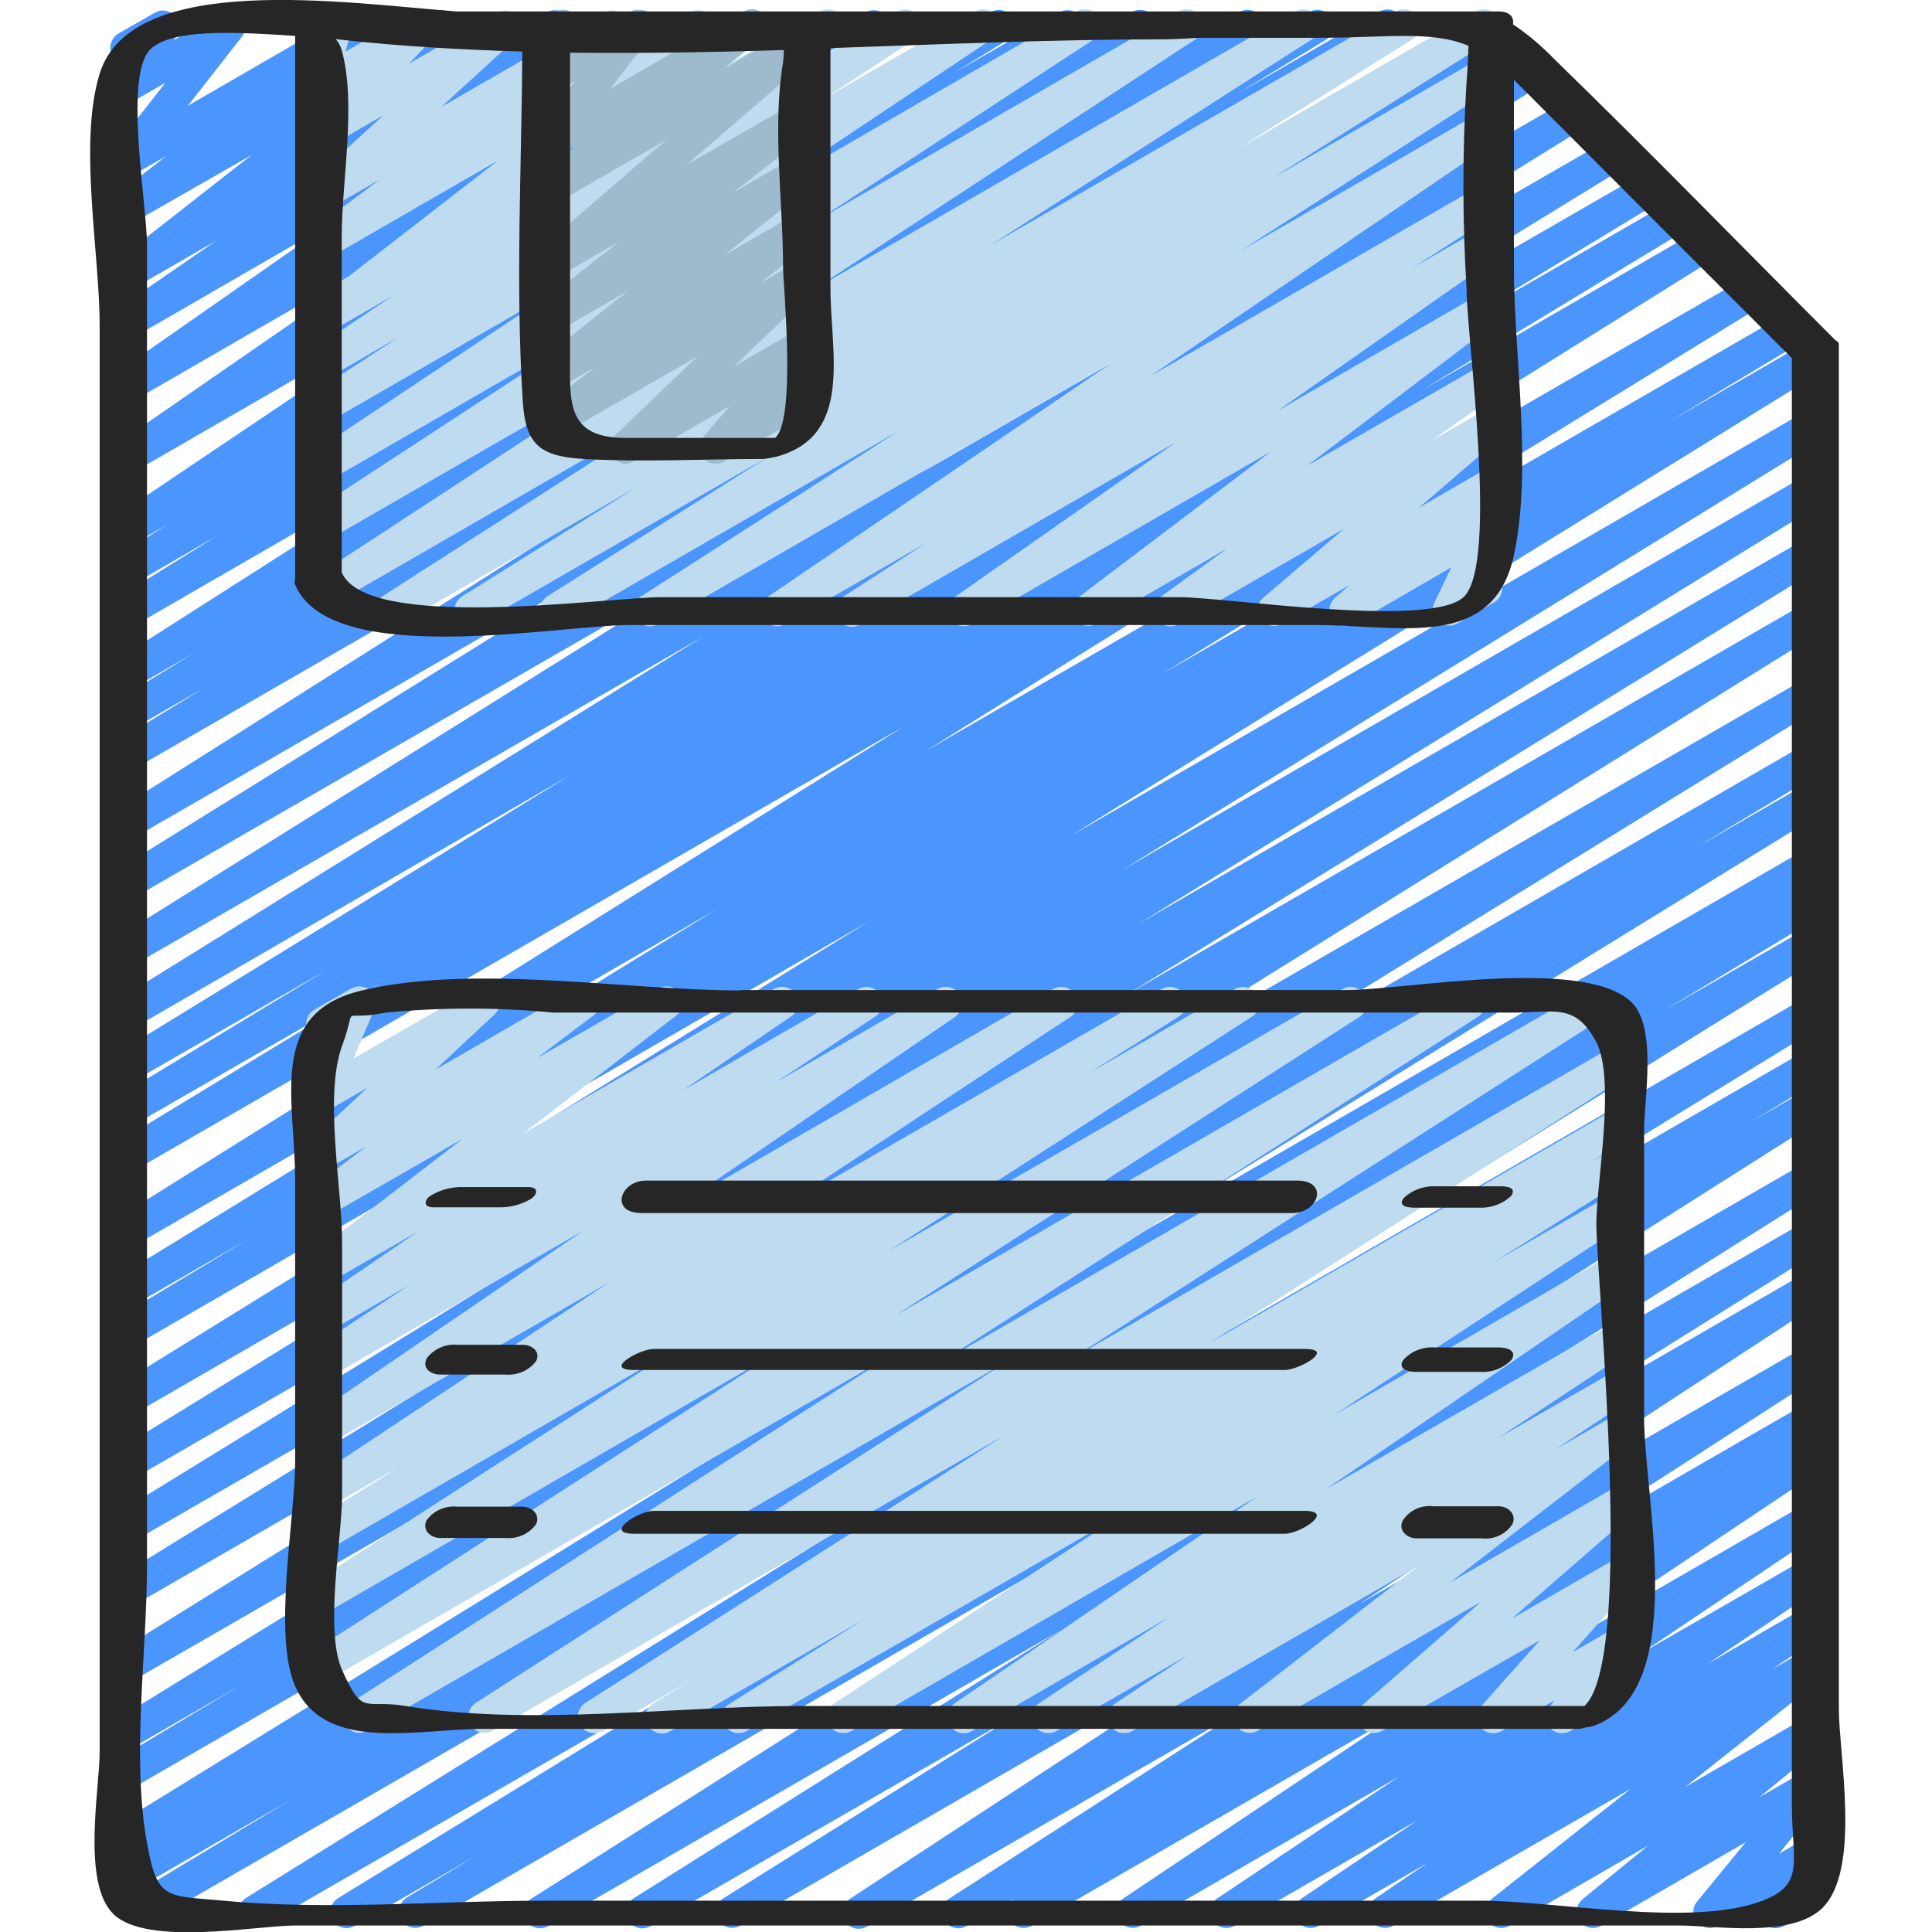
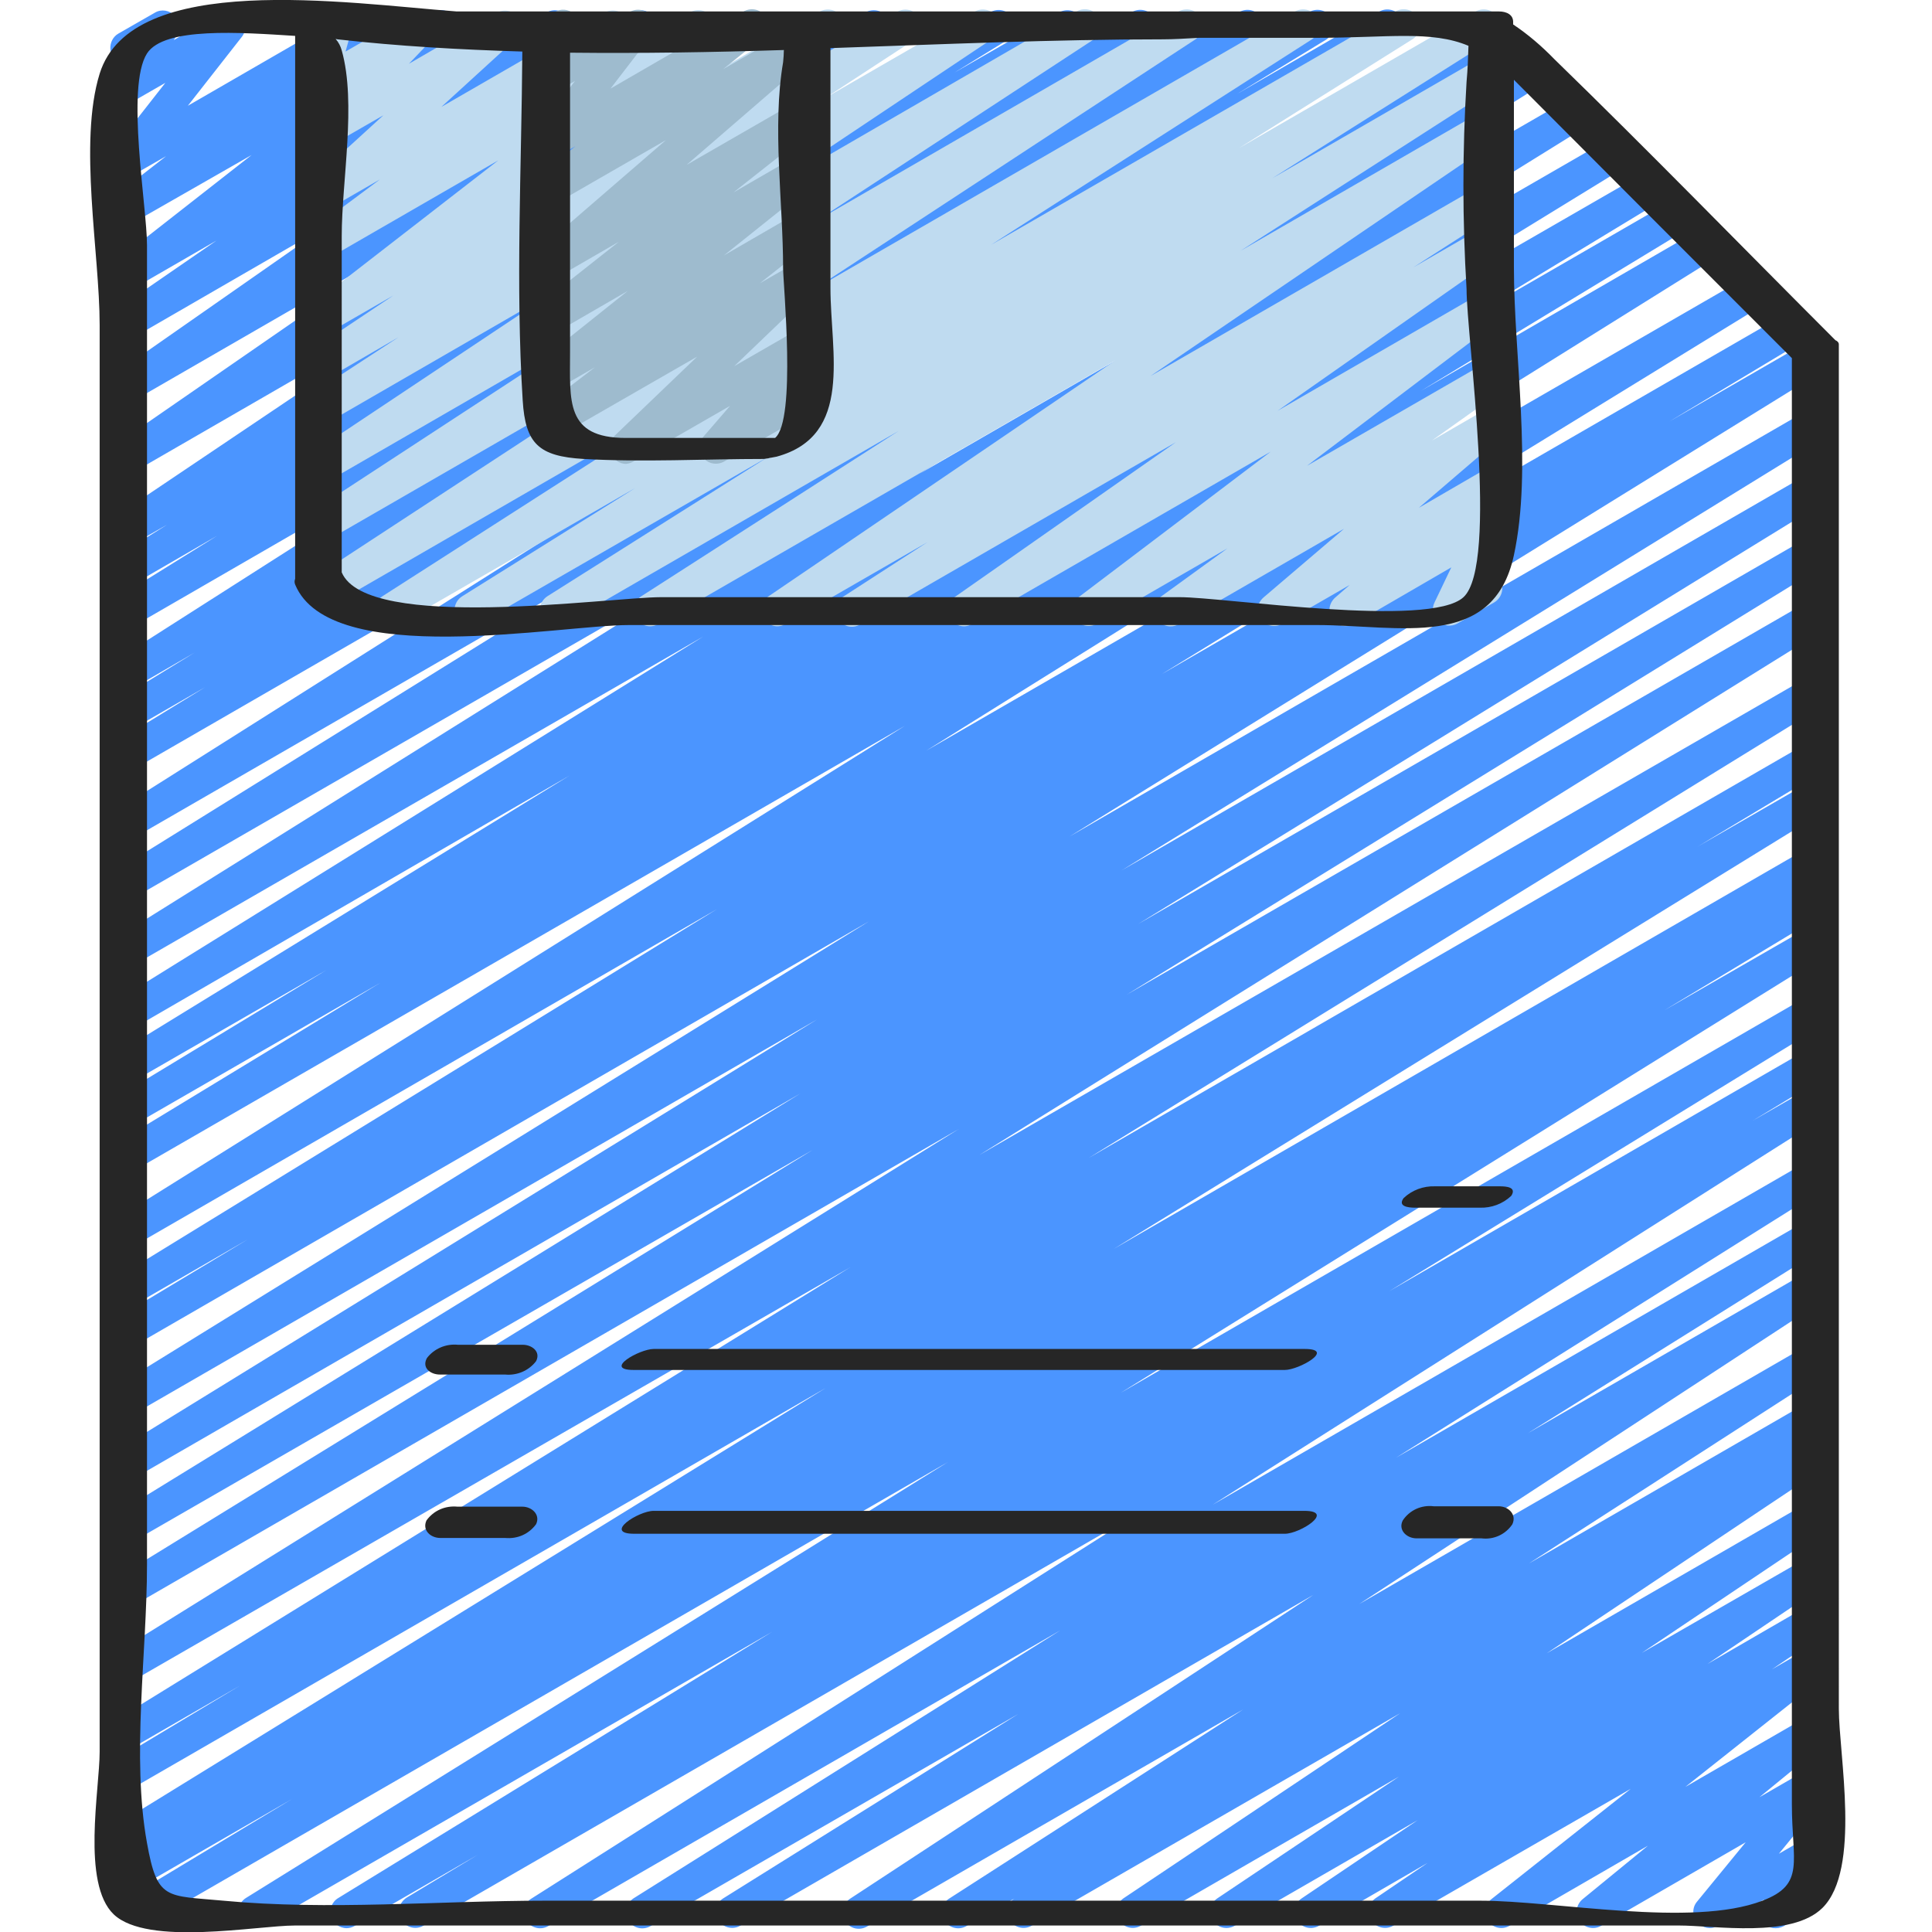
<svg xmlns="http://www.w3.org/2000/svg" version="1.1" id="Layer_1" x="0px" y="0px" viewBox="0 0 506 506" style="enable-background:new 0 0 506 506;" xml:space="preserve">
  <style type="text/css">
	.st0{fill:#4B95FF;}
	.st1{fill:#BFDBF0;}
	.st2{fill:#9EBBCE;}
	.st3{fill:#262626;}
</style>
  <path class="st0" d="M90.8,505c-1.9,0-3.6-1.3-4.1-3.1c-0.5-1.8,0.2-3.8,1.9-4.8l113.6-69.7l-133.4,77c-2,1.1-4.5,0.4-5.7-1.6  c-1.2-2-0.6-4.5,1.3-5.7l183.9-114.2L39.4,503.5c-2,1.1-4.6,0.4-5.7-1.6c-1.2-2-0.6-4.6,1.4-5.8l41.5-25l-41.9,24.2  c-2,1.1-4.5,0.4-5.7-1.6c-1.2-2-0.6-4.5,1.4-5.7l8.3-5l-4,2.3c-2,1.1-4.5,0.4-5.6-1.6c-1.2-2-0.6-4.5,1.3-5.7l185.9-114.5  L34.6,468.4c-2,1.1-4.6,0.4-5.7-1.6c-1.2-2-0.5-4.6,1.4-5.8l32.5-19.5l-28.2,16.3c-2,1.2-4.6,0.5-5.8-1.5c-1.2-2-0.5-4.6,1.5-5.8  l192.4-118.6L34.6,440.3c-2,1.1-4.6,0.5-5.8-1.5s-0.6-4.5,1.4-5.8l220.9-137.3l-216.5,125c-2,1.1-4.5,0.4-5.6-1.6  c-1.2-1.9-0.6-4.5,1.3-5.7l182.5-112.2L34.6,403.9c-2,1.1-4.5,0.4-5.6-1.6c-1.2-1.9-0.6-4.5,1.3-5.7l179.3-110.2l-174.9,101  c-2,1.1-4.5,0.4-5.7-1.6c-1.2-2-0.6-4.5,1.4-5.8L214,267L34.6,370.6c-2,1.1-4.5,0.4-5.7-1.6s-0.6-4.5,1.3-5.8l197.4-121.9  l-193,111.5c-2,1.1-4.6,0.4-5.7-1.6c-1.2-2-0.5-4.6,1.4-5.8l34.6-20.8l-30.3,17.5c-2,1.1-4.5,0.4-5.6-1.6c-1.2-1.9-0.6-4.5,1.3-5.7  l157.5-96.7L34.6,326.6c-2,1.1-4.5,0.4-5.6-1.6c-1.2-1.9-0.6-4.4,1.3-5.7L237,190.1L34.6,306.9c-2,1.1-4.5,0.4-5.7-1.6  c-1.2-2-0.6-4.5,1.4-5.8l69.3-42.1l-65,37.5c-2,1.1-4.6,0.4-5.7-1.6c-1.2-2-0.5-4.6,1.4-5.8l55.3-33.5l-51,29.4  c-2,1.1-4.5,0.4-5.6-1.6c-1.2-2-0.6-4.5,1.3-5.7l118.9-73L34.6,269.5c-2,1.1-4.6,0.5-5.7-1.5s-0.6-4.5,1.4-5.8l153.9-95.5L34.6,253  c-2,1.1-4.5,0.4-5.6-1.6c-1.2-1.9-0.6-4.5,1.3-5.7l163.1-101.9L34.6,235.4c-2,1.1-4.5,0.4-5.7-1.6c-1.2-2-0.6-4.5,1.3-5.7  l134.3-83.4l-129.9,75c-2,1.1-4.5,0.4-5.7-1.6c-1.2-1.9-0.6-4.5,1.3-5.7l149.9-94.7l-145.5,84c-2,1.2-4.6,0.5-5.8-1.5  c-1.2-2-0.6-4.6,1.4-5.8L53.7,180l-19.1,11c-2,1.1-4.5,0.4-5.7-1.6c-1.2-2-0.6-4.5,1.4-5.8L51,170.9l-16.4,9.5  c-2,1.1-4.6,0.5-5.8-1.5c-1.2-2-0.6-4.5,1.3-5.8l104.7-66.8L34.6,164.2c-2,1.1-4.5,0.4-5.7-1.6c-1.2-2-0.6-4.5,1.3-5.7l26.7-16.6  l-22.3,12.9c-2,1.1-4.5,0.4-5.7-1.5c-1.2-2-0.6-4.5,1.3-5.8l13.6-8.5l-9.3,5.3c-2,1.2-4.5,0.5-5.8-1.4c-1.2-2-0.7-4.5,1.2-5.8  l93.5-62.9l-89,51.4c-2,1.1-4.5,0.5-5.7-1.4c-1.2-1.9-0.7-4.5,1.1-5.8l77.7-53.7l-73.1,42.2c-2,1.1-4.5,0.5-5.7-1.4  c-1.2-1.9-0.7-4.4,1.1-5.8L85.8,59L34.6,88.6c-2,1.1-4.5,0.5-5.7-1.4c-1.2-1.9-0.7-4.5,1.1-5.8L56.7,63l-22,12.7  c-1.9,1.1-4.4,0.5-5.6-1.3c-1.2-1.8-0.9-4.3,0.9-5.7l35.9-28.1L34.6,58.5c-1.9,1.1-4.4,0.5-5.6-1.3c-1.2-1.8-0.9-4.3,0.9-5.7  l13.6-10.6L34.6,46c-1.8,1-4,0.6-5.3-0.9s-1.4-3.8-0.1-5.4l14.1-18l-8.7,5c-1.7,1-3.8,0.6-5.2-0.8c-1.3-1.4-1.6-3.6-0.5-5.2l2.7-4.2  c-1.5-0.6-2.6-2-2.7-3.7c-0.1-1.6,0.7-3.2,2.1-4l9.6-5.5c1.7-1,3.8-0.6,5.2,0.8c1.3,1.4,1.6,3.5,0.5,5.2l-0.8,1.2l12.4-7.1  c1.8-1,4-0.6,5.3,0.9c1.3,1.5,1.4,3.8,0.1,5.4l-14.1,18L91.6,3.2c1.9-1.1,4.4-0.5,5.6,1.3c1.2,1.8,0.9,4.3-0.9,5.7L82.7,20.9  l30.7-17.7c1.9-1.1,4.4-0.5,5.7,1.3s0.9,4.4-0.9,5.7L82.3,38.4l61-35.2c2-1.1,4.4-0.4,5.6,1.5s0.7,4.4-1.1,5.7l-26.6,18.4l44.3-25.6  c2-1.1,4.5-0.5,5.7,1.4c1.2,1.9,0.7,4.4-1.1,5.8l-55.8,39.1l80.2-46.3c2-1.1,4.5-0.5,5.7,1.4c1.2,1.9,0.7,4.5-1.1,5.8l-77.7,53.7  L226.8,3.2c2-1.1,4.5-0.4,5.7,1.5c1.2,1.9,0.7,4.5-1.2,5.8l-93.5,62.9L259.4,3.2c2-1.2,4.6-0.5,5.8,1.5c1.2,2,0.6,4.6-1.4,5.8  L250,19l27.5-15.8c2-1.1,4.5-0.4,5.7,1.5s0.6,4.5-1.3,5.8L255.3,27l41.3-23.9c2-1.1,4.5-0.4,5.7,1.5c1.2,1.9,0.6,4.5-1.3,5.7  L196.3,77.2L324.7,3.1c2-1.1,4.5-0.4,5.6,1.6c1.2,2,0.6,4.5-1.3,5.7l-20.9,12.8L343,3.1c2-1.1,4.5-0.4,5.7,1.5  c1.2,2,0.6,4.5-1.4,5.8l-23.3,14.2l37.3-21.6c2-1.1,4.5-0.4,5.7,1.5c1.2,2,0.6,4.5-1.3,5.8l-150,94.8L389.6,4.9  c2-1.1,4.5-0.4,5.7,1.6c1.2,2,0.6,4.5-1.3,5.7L259.8,95.5l139.8-80.7c2-1.1,4.5-0.4,5.6,1.6c1.2,1.9,0.6,4.5-1.3,5.7l-163.1,102  l170-98.1c2-1.1,4.5-0.4,5.7,1.5c1.2,2,0.6,4.5-1.3,5.8l-153.9,95.5l160-92.3c2-1.1,4.5-0.4,5.6,1.6c1.2,1.9,0.6,4.5-1.3,5.7  l-118.8,72.9l123.5-71.2c2-1.1,4.5-0.4,5.7,1.6c1.2,2,0.6,4.5-1.4,5.8l-55.1,33.4l58-33.5c2-1.2,4.6-0.5,5.8,1.5  c1.2,2,0.5,4.6-1.5,5.8l-69.7,42.3L445,60.2c2-1.1,4.5-0.4,5.7,1.5c1.2,2,0.6,4.5-1.3,5.8L242.6,196.6l214.8-124  c2-1.2,4.6-0.5,5.8,1.5c1.2,2,0.5,4.6-1.5,5.8l-157.5,96.7l163-94.1c2-1.2,4.6-0.5,5.8,1.5c1.2,2,0.5,4.6-1.5,5.8l-34.3,20.6  l35.7-20.6c2-1.1,4.5-0.4,5.7,1.6c1.2,2,0.6,4.5-1.3,5.8L280.1,219.1l193-111.5c2-1.1,4.5-0.4,5.6,1.6c1.2,2,0.6,4.5-1.3,5.7  L293.7,228l179.4-103.6c2-1.1,4.5-0.4,5.7,1.5c1.2,2,0.6,4.5-1.4,5.8L298.1,242l175-101c2-1.1,4.5-0.4,5.6,1.6  c1.2,1.9,0.6,4.5-1.3,5.7L295.1,260.5l178-102.7c2-1.1,4.5-0.4,5.7,1.6c1.2,2,0.6,4.5-1.3,5.7l-221,137.4l216.7-125  c2-1.2,4.6-0.5,5.8,1.5c1.2,2,0.5,4.6-1.5,5.8L285.1,303.3l187.9-108.5c2-1.2,4.6-0.5,5.8,1.5c1.2,2,0.5,4.6-1.5,5.8l-32.8,19.7  l28.5-16.4c2-1.1,4.5-0.4,5.7,1.6c1.2,2,0.6,4.5-1.4,5.8L291.7,327.1l181.4-104.8c2-1.1,4.5-0.4,5.7,1.6c1.2,2,0.6,4.5-1.4,5.7  l-8.3,5l4-2.3c2-1.2,4.6-0.5,5.8,1.5c1.2,2,0.5,4.6-1.5,5.8l-41.5,25l37.2-21.4c2-1.1,4.5-0.4,5.7,1.6c1.2,2,0.6,4.5-1.3,5.7  l-184,114.3l179.6-103.7c2-1.1,4.5-0.4,5.7,1.6c1.2,2,0.6,4.5-1.4,5.8l-113.6,69.7L473,275.1c2-1.1,4.5-0.4,5.7,1.6  c1.2,2,0.6,4.5-1.3,5.7l-18.5,11.2l14.1-8.1c2-1.1,4.5-0.4,5.6,1.6c1.2,1.9,0.6,4.4-1.2,5.7L317.6,394.1l155.4-89.7  c2-1.1,4.5-0.4,5.7,1.5c1.2,2,0.6,4.5-1.3,5.7l-111.8,70.2l107.4-62c2-1.1,4.5-0.4,5.7,1.5c1.2,2,0.6,4.5-1.3,5.8l-77.3,48.3  l72.9-42.1c2-1.2,4.6-0.5,5.8,1.5c1.2,2,0.6,4.5-1.3,5.8L356,420.1l117.1-67.6c2-1.1,4.5-0.4,5.7,1.5c1.2,1.9,0.6,4.5-1.3,5.8  l-77.1,49.7l72.7-42c2-1.1,4.5-0.4,5.7,1.5c1.2,2,0.6,4.5-1.3,5.8l-3.5,2.2c1.8-0.5,3.8,0.2,4.8,1.8c1.2,2,0.7,4.5-1.3,5.8  L405.1,433l67.9-39.2c2-1.1,4.5-0.4,5.6,1.5c1.2,1.9,0.7,4.4-1.1,5.7L430,432.9l43.1-24.8c2-1.1,4.5-0.5,5.7,1.5  c1.2,1.9,0.7,4.4-1.2,5.7l-30.4,20.5l25.9-15c2-1.1,4.5-0.4,5.7,1.5c1.2,1.9,0.7,4.4-1.1,5.7l-13.6,9.2l9.2-5.3  c1.9-1.1,4.4-0.5,5.6,1.3c1.2,1.8,0.9,4.3-0.8,5.7L441.4,468l31.7-18.3c1.9-1.1,4.4-0.5,5.6,1.3c1.3,1.8,0.9,4.3-0.8,5.7l-17.1,14  l12.3-7.1c1.8-1,4-0.6,5.4,0.9c1.3,1.6,1.3,3.9,0.1,5.5l-12.7,15.5l7.3-4.2c1.7-1,3.9-0.7,5.2,0.8c1.4,1.4,1.6,3.6,0.5,5.2l-2.7,4.1  c0.9,0.4,1.6,1,2,1.8c1.2,2,0.5,4.6-1.5,5.8l-9.6,5.5c-1.7,0.9-3.8,0.6-5.2-0.8c-1.3-1.4-1.6-3.5-0.5-5.2l0.6-1l-12.1,6.9  c-1.8,1-4,0.6-5.4-0.9c-1.3-1.6-1.4-3.9,0-5.5l12.7-15.5l-37.9,21.9c-1.9,1.1-4.4,0.5-5.6-1.3c-1.3-1.8-0.9-4.3,0.8-5.7l17.1-14  l-36.3,21c-1.9,1.1-4.4,0.5-5.6-1.3c-1.3-1.8-0.9-4.3,0.9-5.7l36.5-28.9l-62.3,35.9c-2,1.1-4.5,0.4-5.7-1.5  c-1.2-1.9-0.7-4.4,1.1-5.7l13.7-9.3l-28.5,16.5c-2,1.1-4.5,0.5-5.7-1.5c-1.2-1.9-0.7-4.4,1.2-5.7l30.4-20.5l-48,27.7  c-2,1.1-4.5,0.5-5.7-1.5c-1.2-1.9-0.7-4.4,1.2-5.7l47.6-31.9l-67.7,39.1c-2,1.1-4.5,0.4-5.6-1.5c-1.2-1.9-0.7-4.4,1.1-5.7l72.5-48.5  l-96.6,55.7c-2,1.1-4.5,0.4-5.7-1.5s-0.6-4.5,1.3-5.7l0.7-0.4l-13.4,7.7c-2,1.1-4.5,0.4-5.7-1.5c-1.2-1.9-0.6-4.5,1.2-5.7l77.1-49.6  l-98.6,56.9c-2,1.1-4.5,0.5-5.7-1.5c-1.2-2-0.6-4.5,1.3-5.8L344,417.7l-150.2,86.7c-2,1.1-4.5,0.4-5.7-1.5s-0.6-4.5,1.3-5.7  l77.3-48.3l-96.4,55.6c-2,1.1-4.5,0.5-5.7-1.5c-1.2-2-0.6-4.5,1.3-5.8l111.8-70.2l-134.2,77.5c-2,1.1-4.5,0.4-5.7-1.5  c-1.2-1.9-0.6-4.5,1.3-5.7L299,395.8L110.8,504.4c-2,1.1-4.5,0.4-5.7-1.6c-1.2-2-0.6-4.5,1.4-5.8l18.6-11.2l-32.2,18.6  C92.2,504.8,91.5,505,90.8,505z" />
  <path class="st1" d="M123.3,164.1c-1.9,0-3.6-1.3-4.1-3.1c-0.5-1.8,0.2-3.8,1.8-4.8l45.4-28.4l-61.9,35.7c-2,1.1-4.5,0.4-5.7-1.5  c-1.2-1.9-0.6-4.5,1.3-5.8l83.9-53.8l-97.3,56.2c-2,1.1-4.5,0.5-5.7-1.5c-1.2-1.9-0.7-4.5,1.2-5.8L182,86l-96.2,55.5  c-2,1.1-4.5,0.4-5.7-1.5c-1.2-1.9-0.6-4.5,1.2-5.8l72.2-47.2l-67.7,39.1c-2,1.1-4.5,0.4-5.7-1.5c-1.2-1.9-0.7-4.4,1.2-5.7l63.5-42.3  l-59,34.1c-2,1.2-4.6,0.5-5.8-1.5c-1.2-2-0.6-4.5,1.3-5.8l23.1-15.1L85.8,99.1c-2,1.1-4.5,0.4-5.7-1.5s-0.7-4.4,1.2-5.7L103,77.4  l-17.2,9.9c-1.9,1.1-4.4,0.5-5.6-1.3c-1.2-1.8-0.9-4.3,0.9-5.7L130.5,42L85.8,67.8c-2,1.1-4.5,0.6-5.7-1.3c-1.2-1.9-0.8-4.4,1-5.8  L99.5,47l-13.7,7.9c-1.9,1-4.2,0.5-5.5-1.2c-1.3-1.7-1.1-4.1,0.5-5.6l19.6-17.9l-14.6,8.4c-1.8,1.1-4.2,0.6-5.5-1.1  c-1.3-1.7-1.2-4,0.3-5.6l6.4-6.7L85.8,26c-1.5,0.9-3.4,0.7-4.7-0.3c-1.4-1.1-2-2.8-1.5-4.5l2.2-8c-1.4-0.7-2.3-2.1-2.4-3.7  s0.8-3.1,2.1-3.8l4.3-2.4c1.5-0.9,3.4-0.7,4.7,0.3c1.4,1.1,2,2.8,1.5,4.5l-1.5,5.4l17.7-10.2c1.8-1,4.2-0.6,5.5,1.1s1.2,4-0.2,5.6  l-6.4,6.7l23.1-13.4c1.9-1,4.2-0.5,5.5,1.2c1.3,1.7,1.1,4.1-0.5,5.6l-19.6,17.9l42.8-24.7c2-1.1,4.4-0.5,5.7,1.4  c1.2,1.9,0.8,4.4-1,5.7L144.7,24l36.1-20.8c1.9-1.1,4.4-0.5,5.6,1.3c1.2,1.8,0.9,4.3-0.9,5.7l-49.4,38.3l78.5-45.4  c2-1.2,4.6-0.6,5.8,1.4c1.2,2,0.7,4.6-1.3,5.8l-21.6,14.4L235,3.1c2-1.2,4.6-0.5,5.8,1.5c1.2,2,0.6,4.5-1.3,5.8l-23.1,15.1  l38.8-22.4c2-1.2,4.6-0.6,5.8,1.4s0.6,4.6-1.3,5.8l-63.5,42.4L282,3c2-1.2,4.6-0.5,5.8,1.5c1.2,2,0.6,4.5-1.3,5.8l-72.1,47.2  L308.7,3c2-1.1,4.5-0.5,5.7,1.5c1.2,2,0.6,4.5-1.3,5.8l-99.8,65.4L339.2,3c2-1.1,4.5-0.5,5.7,1.5c1.2,2,0.6,4.5-1.3,5.8l-84,53.8  L365.5,3c2-1.2,4.6-0.5,5.8,1.5c1.2,2,0.6,4.6-1.4,5.8l-45.4,28.5l62-35.8c2-1.1,4.5-0.5,5.7,1.5s0.6,4.5-1.3,5.8l-57.7,36.4  l54.7-31.6c2-1.2,4.6-0.5,5.8,1.5c1.2,2,0.6,4.6-1.4,5.8l-67.4,43.3l63-36.4c2-1.1,4.5-0.5,5.7,1.4c1.2,1.9,0.7,4.5-1.2,5.8  l-91.1,62l86.6-50c2-1.1,4.5-0.5,5.7,1.5c1.2,2,0.6,4.5-1.3,5.8L370.2,70l17.7-10.2c2-1.1,4.5-0.5,5.7,1.4c1.2,1.9,0.7,4.4-1.1,5.8  l-57.9,40.6l53.3-30.8c1.9-1.1,4.4-0.5,5.6,1.4c1.2,1.9,0.8,4.3-0.9,5.7l-50.3,38.1l45.6-26.3c2-1.1,4.5-0.5,5.7,1.4  c1.2,1.9,0.8,4.4-1,5.8L375,115.4l12.8-7.4c1.9-1.1,4.3-0.5,5.6,1.2c1.3,1.8,1,4.2-0.7,5.7L371.6,133l16.2-9.4  c1.9-1.1,4.3-0.6,5.6,1.2s1,4.2-0.7,5.7l-4.1,3.6c1.6-0.5,3.4-0.1,4.5,1.2c1.1,1.3,1.4,3.1,0.7,4.6l-4.8,10c1.6,0,3.1,0.8,3.9,2.1  c0.6,1,0.7,2.1,0.4,3.2c-0.3,1.1-1,2-2,2.6l-9.6,5.5c-1.6,0.9-3.6,0.7-5-0.6c-1.4-1.3-1.8-3.3-1-4.9l4.4-9.2l-25.5,14.8  c-1.9,1.1-4.3,0.6-5.6-1.2c-1.3-1.8-1-4.2,0.7-5.7l3.8-3.3l-17.7,10.2c-1.9,1.1-4.3,0.5-5.6-1.2c-1.3-1.8-1-4.2,0.7-5.7l21.1-18  l-43.3,25c-2,1.1-4.5,0.5-5.7-1.4c-1.2-1.9-0.8-4.4,1-5.8l17.5-12.7l-34.3,19.8c-1.9,1.1-4.4,0.5-5.7-1.3c-1.2-1.9-0.8-4.4,1-5.7  l50.3-38.1l-78.3,45.2c-2,1.1-4.4,0.4-5.6-1.4c-1.2-1.9-0.7-4.4,1.1-5.7l58-40.6l-82.8,47.8c-2,1.1-4.5,0.5-5.7-1.5  c-1.2-2-0.6-4.5,1.3-5.8l22.1-14.3l-37.3,21.5c-2,1.1-4.4,0.4-5.6-1.5s-0.7-4.4,1.1-5.7l91-61.9l-119.8,69.1c-2,1.1-4.5,0.4-5.7-1.5  c-1.2-1.9-0.6-4.5,1.3-5.8l67.4-43.3l-87.6,50.6c-2,1.1-4.5,0.4-5.7-1.5c-1.2-2-0.6-4.5,1.3-5.8l57.8-36.5l-75.8,43.7  C124.8,163.9,124,164.1,123.3,164.1z" />
-   <path class="st1" d="M155.6,453.9c-1.9,0-3.6-1.2-4.1-3.1c-0.5-1.8,0.2-3.8,1.8-4.8l109.6-70l-133.9,77.3c-2,1.1-4.5,0.5-5.7-1.5  c-1.2-2-0.6-4.5,1.3-5.8l139.3-89.5L96.2,453.3c-2,1.1-4.5,0.5-5.7-1.5c-1.2-2-0.6-4.5,1.3-5.8l142-91.3L85.8,440.1  c-2,1.1-4.5,0.4-5.7-1.5c-1.2-1.9-0.6-4.5,1.3-5.8L203,354.5L85.8,422.2c-2,1.1-4.5,0.4-5.7-1.5c-1.2-1.9-0.6-4.5,1.3-5.8l95.3-61.4  L85.8,406c-2,1.2-4.6,0.5-5.8-1.5c-1.2-2-0.6-4.6,1.4-5.8l23.4-14.7l-19.1,11c-2,1.2-4.5,0.5-5.8-1.4c-1.2-2-0.6-4.5,1.3-5.8  l78.3-51.9l-73.9,42.6c-2,1.2-4.5,0.5-5.7-1.4c-1.2-1.9-0.7-4.5,1.2-5.8l71.7-49L85.8,361c-2,1.1-4.5,0.5-5.7-1.5  c-1.2-1.9-0.7-4.5,1.2-5.8l26-17.2L85.8,349c-2,1.2-4.5,0.5-5.7-1.4s-0.7-4.5,1.2-5.8l28.4-19.4l-23.9,13.8  c-1.9,1.1-4.4,0.5-5.7-1.3c-1.2-1.9-0.8-4.4,0.9-5.7l40.1-30.9l-35.3,20.3c-1.9,1.1-4.4,0.5-5.6-1.4c-1.2-1.9-0.8-4.3,0.9-5.7  l14.8-11.2l-10.1,5.8c-1.9,1.1-4.3,0.6-5.6-1.1c-1.3-1.8-1.1-4.2,0.6-5.7l15.4-14.4l-10.4,6c-1.6,0.9-3.6,0.7-4.9-0.5  c-1.4-1.2-1.8-3.2-1.1-4.8l5.6-13.3c-2.1,0.5-4.2-0.6-4.9-2.6c-0.8-2,0-4.2,1.9-5.3l9.6-5.5c1.6-0.9,3.6-0.7,5,0.5  c1.4,1.2,1.8,3.2,1.1,4.8l-5.5,13l31.9-18.3c1.9-1.1,4.3-0.6,5.6,1.1s1.1,4.2-0.6,5.7l-15.4,14.4l36.7-21.2c1.9-1.1,4.4-0.5,5.7,1.3  c1.2,1.9,0.8,4.4-1,5.7l-14.8,11.2l31.7-18.2c1.9-1.1,4.4-0.6,5.7,1.3c1.3,1.9,0.8,4.4-1,5.8l-40.1,30.9l65.7-37.9  c2-1.1,4.5-0.5,5.7,1.4c1.2,1.9,0.7,4.5-1.2,5.8l-28.4,19.4l46.1-26.6c2-1.1,4.5-0.4,5.6,1.5c1.2,1.9,0.7,4.4-1.2,5.7l-26,17.2  l42.3-24.4c2-1.1,4.5-0.5,5.7,1.5s0.7,4.4-1.1,5.8l-71.7,49l97.4-56.3c2-1.1,4.5-0.4,5.7,1.5c1.2,1.9,0.7,4.5-1.2,5.8L202,318  l102.4-59c2-1.1,4.5-0.4,5.7,1.5c1.2,2,0.6,4.5-1.3,5.7L285.3,281l38.2-22c2-1.1,4.5-0.4,5.7,1.5s0.6,4.5-1.2,5.7l-95.2,61.4  l118.9-68.6c2-1.1,4.5-0.4,5.7,1.5c1.2,1.9,0.6,4.5-1.3,5.8l-121.7,78.3l148.3-85.6c2-1.1,4.5-0.4,5.7,1.5c1.2,1.9,0.6,4.5-1.3,5.8  l-142,91.3l170.1-98.2c2-1.1,4.5-0.4,5.7,1.5c1.2,1.9,0.6,4.5-1.3,5.8L280.4,356l141.6-81.7c2-1.1,4.5-0.5,5.7,1.5  c1.2,2,0.6,4.5-1.3,5.8l-109.6,70.1l105.2-60.7c2-1,4.5-0.3,5.6,1.6c1.2,1.9,0.6,4.4-1.3,5.7l-9.9,6.2l5.6-3.2  c2-1.1,4.5-0.4,5.7,1.5c1.2,2,0.6,4.5-1.3,5.7l-34.9,21.9l30.5-17.6c2-1.1,4.5-0.5,5.7,1.5c1.2,2,0.6,4.5-1.3,5.8l-76.7,50.3  l72.3-41.8c2-1.1,4.5-0.5,5.7,1.5c1.2,1.9,0.7,4.4-1.1,5.7l-79.3,54.2l74.7-43.1c2-1.2,4.5-0.5,5.8,1.4c1.2,2,0.6,4.5-1.3,5.8  l-34.1,22.5l29.6-17c2-1.1,4.5-0.5,5.7,1.5c1.2,1.9,0.7,4.5-1.2,5.8l-19.1,12.7l14.6-8.4c1.9-1.1,4.4-0.5,5.6,1.3  c1.2,1.8,0.9,4.3-0.9,5.7l-46.8,36.2l42.1-24.3c1.9-1.1,4.3-0.6,5.6,1.2c1.3,1.8,1,4.2-0.7,5.7l-30.9,26.9l26-15  c1.8-1,4.1-0.6,5.4,1c1.3,1.6,1.3,4-0.1,5.5l-15.4,17.3l10.1-5.8c1.8-1,4-0.6,5.3,0.9s1.4,3.8,0.1,5.4l-2.8,3.6  c1.8,0.2,3.3,1.6,3.6,3.4c0.4,1.8-0.5,3.6-2,4.5l-15,8.7c-1.8,1-4,0.6-5.3-0.9c-1.3-1.5-1.4-3.8-0.1-5.4l1.4-1.8l-14,8.1  c-1.8,1-4.1,0.6-5.4-1c-1.3-1.6-1.3-3.9,0.1-5.5l15.4-17.3L362,453.3c-1.9,1.1-4.3,0.6-5.6-1.2c-1.3-1.8-1-4.2,0.6-5.7l30.9-26.9  l-58.5,33.8c-1.9,1.1-4.4,0.5-5.6-1.3c-1.2-1.8-0.8-4.3,0.9-5.7l46.8-36.2l-75,43.3c-2,1.1-4.5,0.4-5.7-1.5  c-1.2-1.9-0.7-4.4,1.2-5.7l19.1-12.7l-34.5,19.9c-2,1.1-4.5,0.4-5.7-1.5c-1.2-1.9-0.7-4.5,1.2-5.8l34-22.5l-51.6,29.8  c-2,1.1-4.5,0.5-5.7-1.5c-1.2-1.9-0.7-4.4,1.1-5.7l79.3-54.2l-106.3,61.4c-2,1.1-4.5,0.4-5.7-1.5c-1.2-1.9-0.7-4.4,1.2-5.7  l76.7-50.3l-99.6,57.5c-2,1.1-4.5,0.4-5.7-1.5c-1.2-2-0.6-4.5,1.3-5.7l34.9-21.9l-50.6,29.2c-2,1.1-4.5,0.4-5.7-1.6  c-1.2-2-0.6-4.5,1.3-5.7l10.1-6.2l-23.4,13.5C157.1,453.6,156.3,453.9,155.6,453.9z" />
  <path class="st2" d="M164,121.5c-1.7,0-3.3-1.1-4-2.7c-0.7-1.6-0.2-3.5,1-4.7l21.6-20.7l-36.7,21.1c-1.9,1.1-4.4,0.5-5.7-1.3  c-1.2-1.9-0.8-4.4,1-5.8l14.6-11.2l-10.4,6c-1.9,1.1-4.4,0.5-5.6-1.3c-1.2-1.8-0.9-4.3,0.8-5.7l23.8-19l-19,11  c-1.9,1.1-4.4,0.5-5.6-1.3c-1.2-1.8-0.9-4.3,0.9-5.7l21.4-16.9l-16.6,9.6c-1.9,1.1-4.3,0.5-5.6-1.2s-1-4.2,0.6-5.7l33.9-29.3  l-29,16.7c-1.9,1.1-4.3,0.5-5.6-1.3c-1.2-1.8-0.9-4.3,0.8-5.7l10.1-8.1l-5.3,3c-1.8,1-4,0.6-5.3-0.9s-1.4-3.8-0.2-5.4l10.7-13.8  l-5.2,3c-1.5,0.9-3.4,0.7-4.8-0.4c-1.4-1.1-1.9-2.9-1.4-4.6l2-6.2c-0.7-0.4-1.2-0.9-1.6-1.6c-1.2-2-0.5-4.6,1.5-5.8l4.3-2.5  c1.5-0.9,3.4-0.7,4.8,0.4s1.9,2.9,1.4,4.6l-1,3.3L165,3.1c1.8-1,4-0.6,5.3,0.9c1.3,1.5,1.4,3.8,0.2,5.4l-10.6,13.8L194.8,3  c1.9-1.1,4.4-0.6,5.6,1.3c1.3,1.8,0.9,4.3-0.9,5.7l-10.1,8.1L208.8,7c1.9-1.1,4.3-0.6,5.6,1.2c1.3,1.8,1,4.2-0.7,5.7l-33.9,29.3  l29-16.7c1.9-1.1,4.4-0.5,5.6,1.3c1.2,1.8,0.9,4.3-0.9,5.7l-21.4,16.9l16.6-9.6c1.9-1.1,4.4-0.5,5.6,1.3c1.2,1.8,0.9,4.3-0.8,5.7  l-23.9,19.1l19-11c1.9-1.1,4.4-0.5,5.6,1.3c1.2,1.9,0.8,4.4-0.9,5.7L199,74.2l9.9-5.7c1.9-1.1,4.2-0.6,5.5,1.1  c1.3,1.7,1.1,4.1-0.5,5.6l-21.6,20.7l16.5-9.5c1.8-1.1,4.1-0.7,5.4,1c1.3,1.6,1.3,3.9-0.1,5.5l-7,8.1l1.6-0.9c2-1.1,4.5-0.3,5.7,1.6  c1.1,2,0.5,4.5-1.4,5.7l-23.4,13.5c-1.8,1-4.1,0.6-5.4-1c-1.3-1.6-1.3-3.9,0-5.5l7-8.1l-25.2,14.5  C165.4,121.2,164.7,121.4,164,121.5z" />
  <g>
    <path class="st3" d="M392.6,3h-273C90.5,0.8,34.5-7.7,26.1,19.3c-5.6,18.1,0,47.1,0,65.8v373.7c0,9.8-4.8,34.5,3.7,42.6   c8.9,8.4,37.5,2.9,47.5,2.9h362.4c9.5,0,29.5,3.4,37.6-4.6c10.2-10.1,4.3-40.1,4.3-52.2V90.8c0-0.1,0-0.1,0-0.2v-0.4   c0-0.5-0.4-0.9-0.9-1.1c-24.5-24.5-48.7-49.4-73.6-73.6c-3.3-3.4-6.9-6.5-10.8-9.1V5.9C396.4,3.8,394.5,3,392.6,3z M384.1,21.4   c-1.1,18.1-1.1,36.2,0,54.3c0,12.5,8.5,72.1-0.8,80.7c-8.8,8.2-62.7,0-74.3,0H173.2c-13.8,0-77.1,9.2-83.7-6.5V61.8   c0-14.3,3.9-34.8,0-48.6c-0.3-1.1-0.8-2.1-1.6-3l0.5,0.1c15.9,1.8,32,2.7,48.4,3.2c-0.2,30.4-1.8,61.2,0.1,91.4   c0.7,11.3,4.2,14.6,15.9,15.3c15.7,0.9,31.6,0,47.3,0c0.2,0,0.4-0.1,0.6-0.1c0.3,0,0.7-0.1,1-0.2h0.1c0.5-0.1,1-0.2,1.6-0.3   c20.2-5.5,14.1-27.3,14.1-44.2V12.6c29.4-1,58.7-2.3,87.1-2.3c2.7,0,6-0.2,9.5-0.4h31.2c18,0,29.6-2,39.3,2.1   C384.5,15.1,384.4,18.2,384.1,21.4L384.1,21.4z M205.1,16.3c-2.9,17,0,36.7,0,54c0,4.1,3.5,39.7-2.1,44.4h-39.1   c-15.9,0-14.6-9.7-14.6-22.6V13.8c18.6,0.2,37.3-0.1,56-0.7C205.3,14.1,205.2,15.2,205.1,16.3L205.1,16.3z M469.3,93.8v378.8   c0,15,3.6,20.9-7.7,25.2c-18.4,7.1-54.3,0-73.8,0H142.6c-27.6,0-56.6,2.6-84.1,0c-15-1.4-17.3,0-20-15.1c-4.1-22.6,0-49.9,0-72.9   V64.2c0-10-5.6-41.4,0-50.2c4.5-7,24.5-5.5,38.8-4.6v142.2c-0.2,0.5-0.2,1,0,1.5c9.2,22.2,69.1,10.6,87.5,10.6h180   c21.7,0,46.3,6.8,51.7-18.3c4.9-22.7,0-52.3,0-75.4V20.9C420.7,45.2,445,69.5,469.3,93.8L469.3,93.8z" />
-     <path class="st3" d="M194,259.4c-30.1,0-69.7-7-99.2,0c-24.9,5.9-17.5,28.3-17.5,49.9V383c0,14.3-5.9,45.2,0,58.6   c7.7,17.6,31.9,11.2,49.2,11.2h286.9c0.7,0,1.4-0.2,2-0.4c1-0.1,1.9-0.3,2.8-0.7c24.2-10,12.4-59.5,12.4-80.4v-75.5   c0-8,3.6-27.4-3.7-33.7c-13.1-11.5-59.3-2.8-74.2-2.8H194z M418.1,273c5.1,10,0,36.6,0,47.5c0,15,10.2,113.7-3.1,126.3H210.1   c-33,0-71.3,5.4-103.9,0c-10.9-1.8-11.1,2.9-16.6-9.4c-4.7-10.6,0-34.5,0-45.9v-66.4c0-13.8-4.8-38.1,0-51.2   c4.3-11.7-1.3-6.1,11.5-8.7c14.6-1.4,29.2-1.4,43.8,0h251.1C406.8,265.3,412.6,262.4,418.1,273L418.1,273z" />
    <path class="st3" d="M370.6,316.3h17c3,0.1,6-1,8.2-3.1c1.5-2.3-1.3-2.5-3-2.5h-17c-3-0.1-6,1-8.2,3.1   C366,316,368.9,316.3,370.6,316.3z" />
-     <path class="st3" d="M168,317.7h170.5c6.9,0,9.6-8.5,1.2-8.5H169.2C162.4,309.2,159.6,317.7,168,317.7z" />
-     <path class="st3" d="M113.5,316.2h17c3.1,0.1,6.1-0.7,8.7-2.3c1.7-1.3,1.8-3-0.8-3h-17c-3.1-0.1-6.1,0.7-8.7,2.3   C111,314.4,110.9,316.2,113.5,316.2z" />
-     <path class="st3" d="M370.7,359.3h17c3.1,0.2,6.1-1,8.2-3.2c1.5-2.4-1.3-3.2-3.2-3.2h-17c-3.1-0.2-6.1,1-8.2,3.3   C366,358.5,368.8,359.3,370.7,359.3z" />
    <path class="st3" d="M336.5,358.8c3.7,0,13.4-5.5,5.2-5.5H171.2c-3.7,0-13.4,5.5-5.2,5.5H336.5z" />
    <path class="st3" d="M115.2,360h17.1c3.1,0.3,6.2-1,8.1-3.5c1.3-2.5-1.1-4.3-3.5-4.3h-17c-3.1-0.3-6.2,1-8.1,3.5   C110.4,358.3,112.8,360,115.2,360z" />
    <path class="st3" d="M371,402.9h17c3.2,0.4,6.3-1,8.1-3.7c1.2-2.6-1.1-4.7-3.6-4.7h-17c-3.2-0.4-6.3,1-8.1,3.7   C366.1,400.7,368.4,402.9,371,402.9z" />
    <path class="st3" d="M336.5,401.7c4,0,13.3-6,5.1-6H171.2c-4,0-13.3,6-5.1,6H336.5z" />
    <path class="st3" d="M136.8,394.6h-17c-3.2-0.3-6.2,1-8.1,3.6c-1.2,2.6,1.1,4.6,3.6,4.6h17c3.2,0.3,6.2-1,8.1-3.6   C141.6,396.7,139.3,394.6,136.8,394.6z" />
  </g>
</svg>